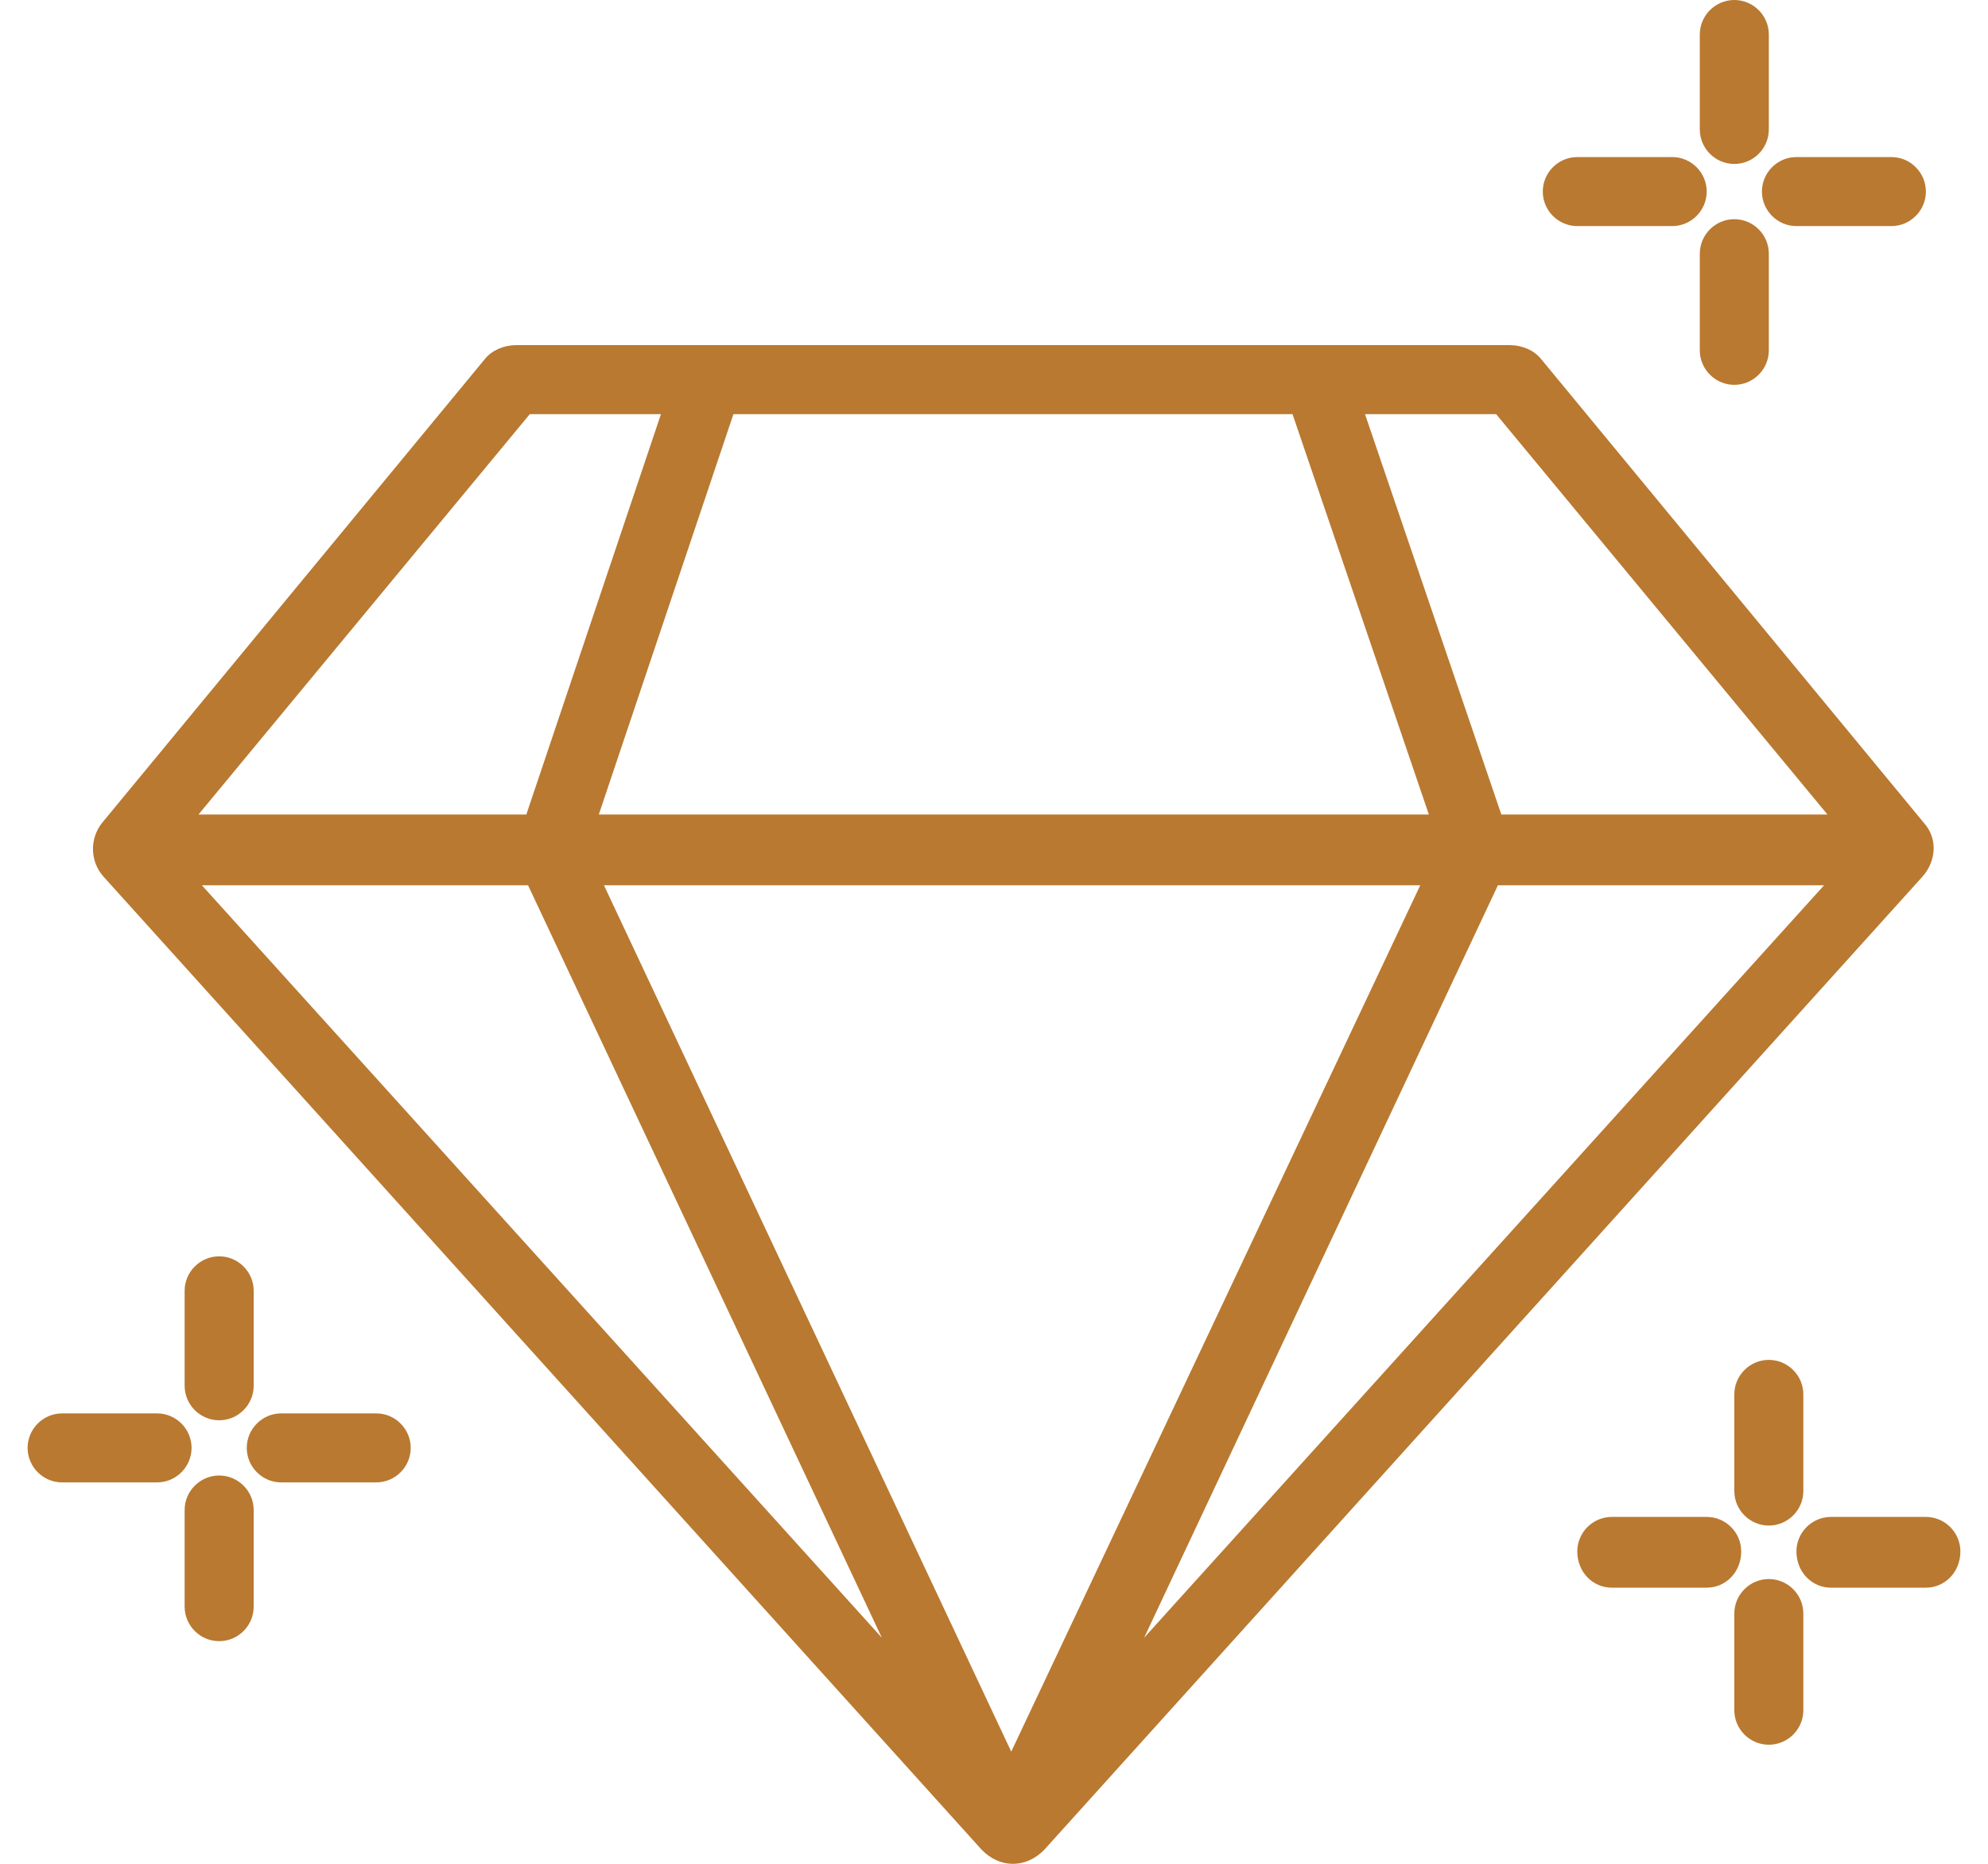
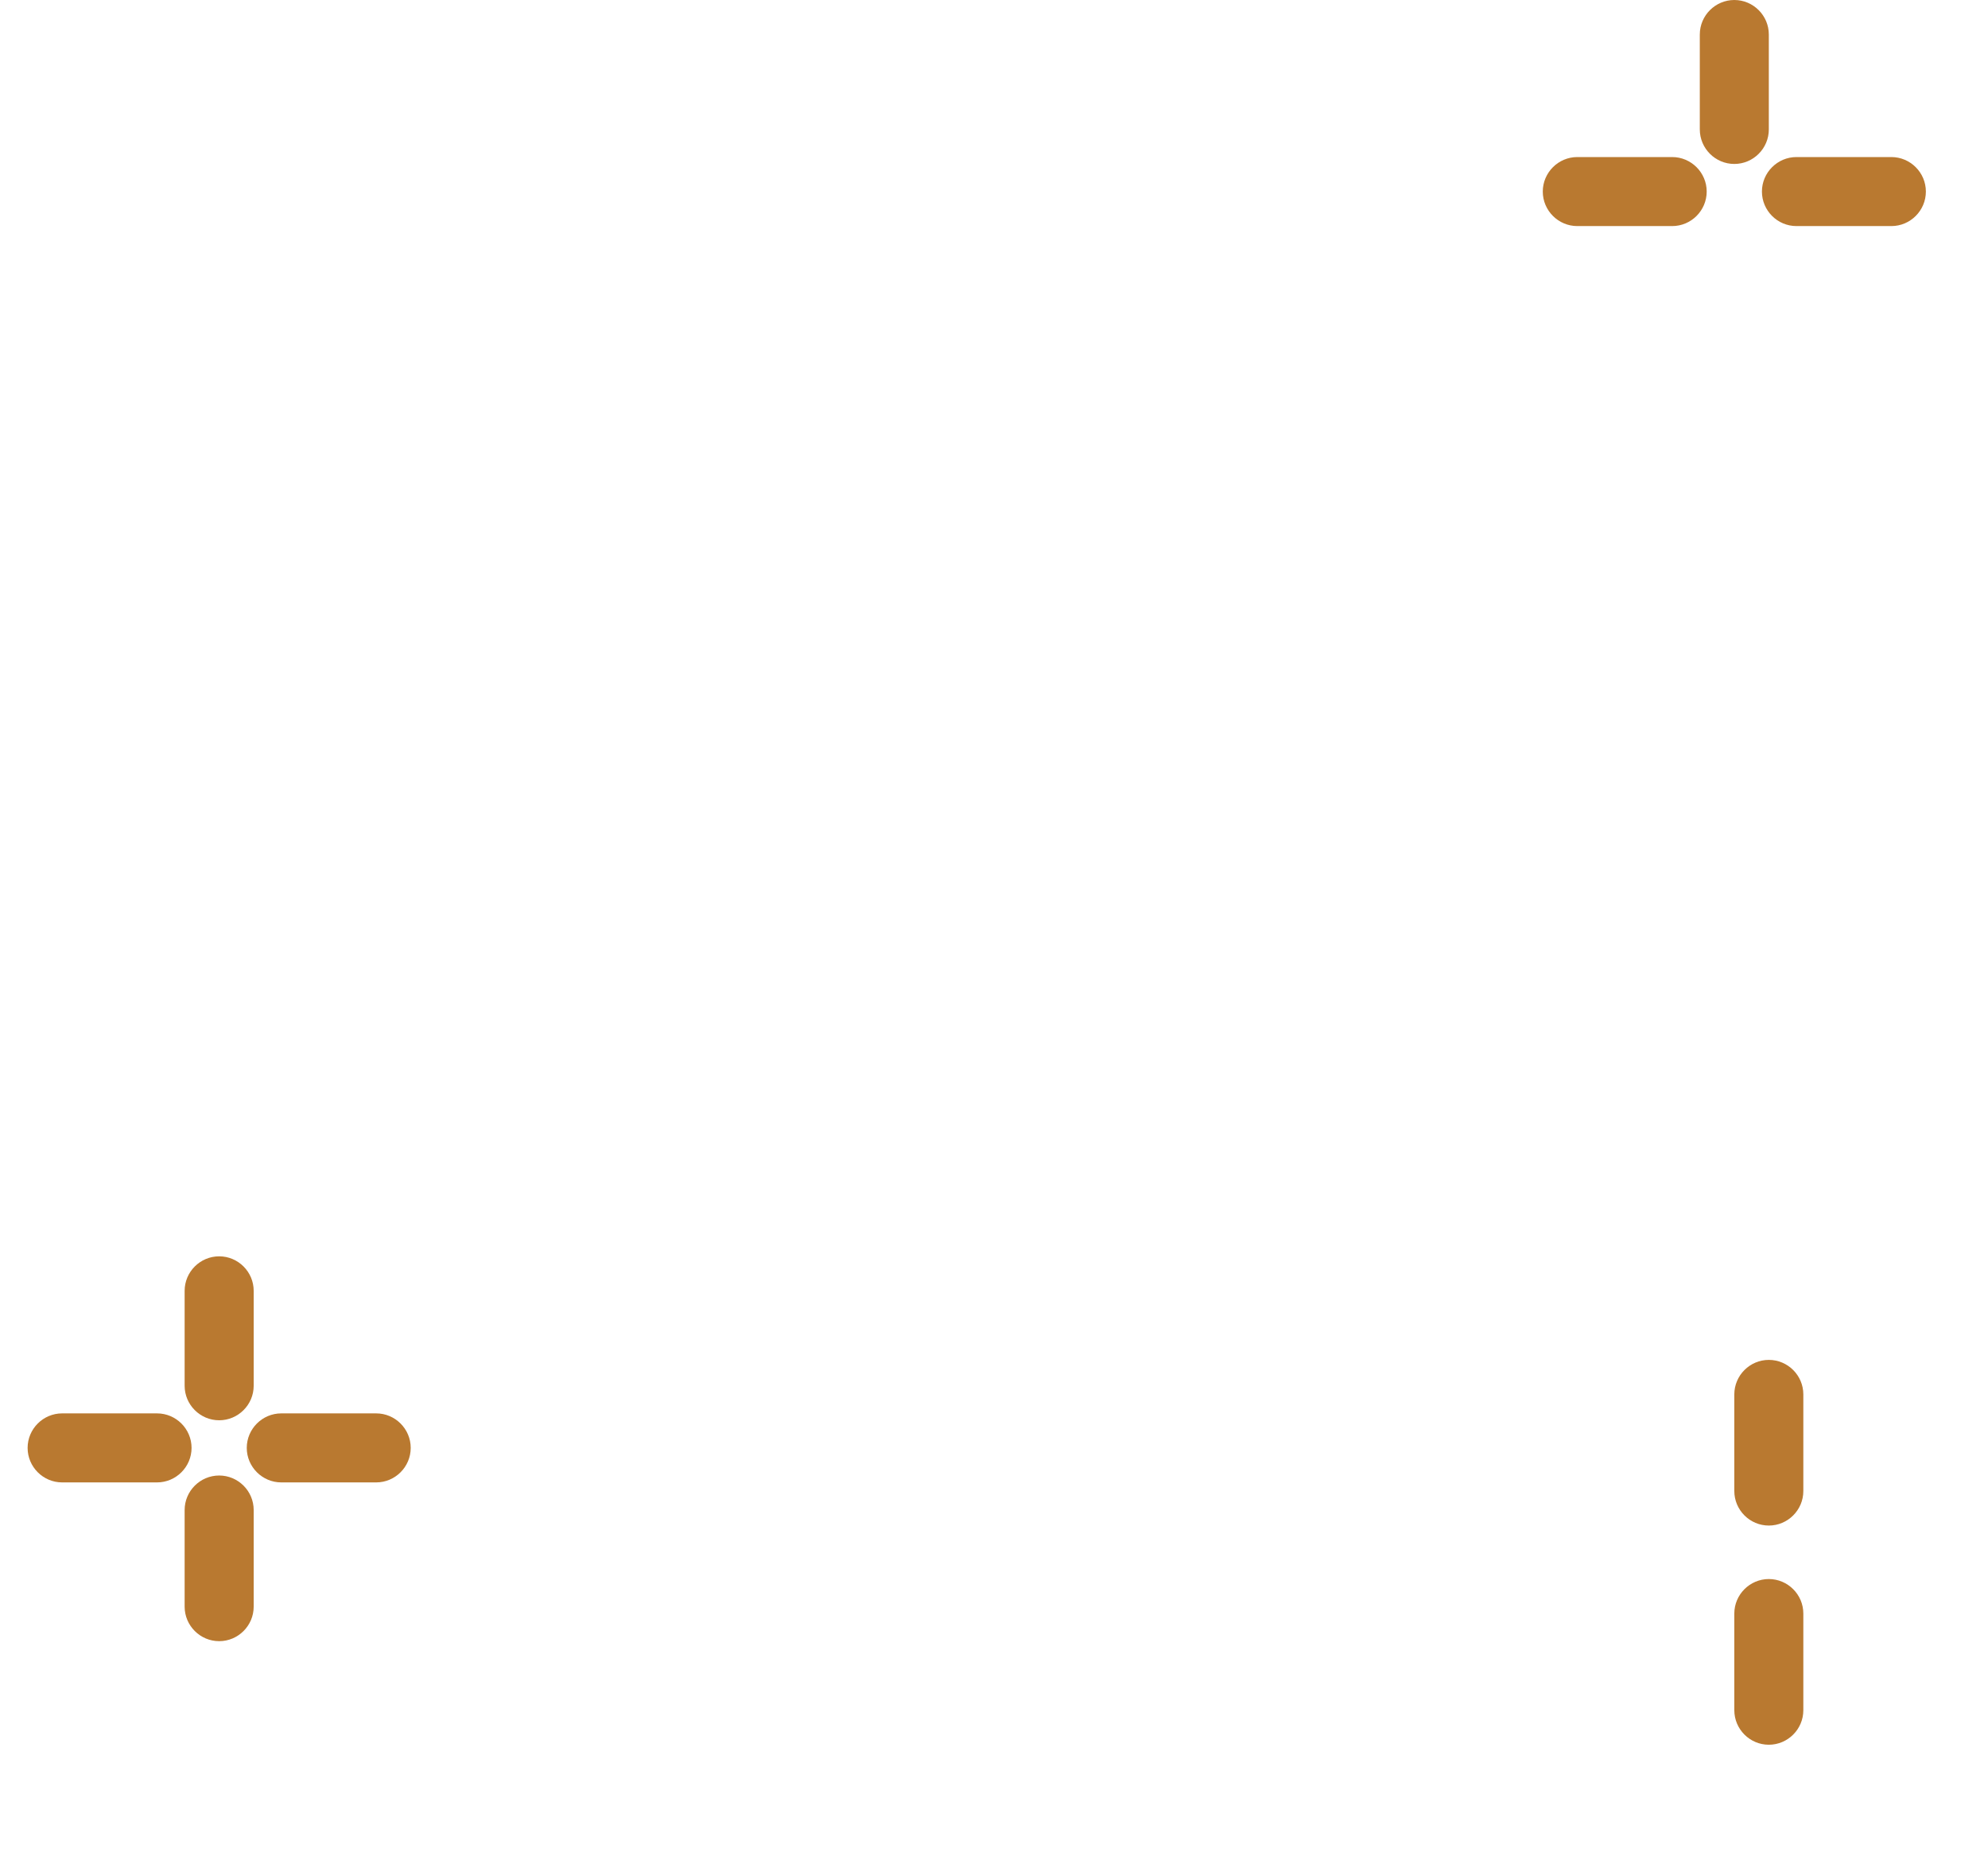
<svg xmlns="http://www.w3.org/2000/svg" width="64" height="60" viewBox="0 0 64 60" fill="none">
-   <path fill-rule="evenodd" clip-rule="evenodd" d="M61.889 28.222L33.611 59.556C33.333 59.833 33 60 32.611 60C32.222 60 31.889 59.833 31.611 59.556L3.333 28.222C2.889 27.722 2.889 27 3.278 26.5L15.611 11.556C15.833 11.278 16.222 11.111 16.611 11.111H48.611C49 11.111 49.389 11.278 49.611 11.556L61.944 26.5C62.389 27 62.333 27.722 61.889 28.222ZM48.166 13.333H43.944L48.333 26.222H58.833L48.166 13.333ZM6.5 28.5L28.389 52.722L17 28.5H6.5ZM19.444 28.5L32.555 56.389L45.722 28.5H19.444ZM46 26.222L41.611 13.333H23.611L19.277 26.222H46ZM36.833 52.722L58.722 28.5H48.222L36.833 52.722ZM6.389 26.222H16.944L21.278 13.333H17.055L6.389 26.222Z" fill="#B97930" />
-   <path d="M55.833 5.278C56.444 5.278 56.944 4.778 56.944 4.167V1.111C56.944 0.5 56.444 0 55.833 0C55.222 0 54.722 0.5 54.722 1.111V4.167C54.722 4.778 55.222 5.278 55.833 5.278Z" fill="#B97930" />
+   <path d="M55.833 5.278C56.444 5.278 56.944 4.778 56.944 4.167V1.111C56.944 0.5 56.444 0 55.833 0C55.222 0 54.722 0.5 54.722 1.111V4.167C54.722 4.778 55.222 5.278 55.833 5.278" fill="#B97930" />
  <path d="M50.778 7.278H53.833C54.444 7.278 54.944 6.778 54.944 6.167C54.944 5.556 54.444 5.056 53.833 5.056H50.778C50.167 5.056 49.667 5.556 49.667 6.167C49.667 6.778 50.167 7.278 50.778 7.278Z" fill="#B97930" />
-   <path d="M55.833 7.056C55.222 7.056 54.722 7.556 54.722 8.167V11.278C54.722 11.889 55.222 12.389 55.833 12.389C56.444 12.389 56.944 11.889 56.944 11.278V8.167C56.944 7.556 56.444 7.056 55.833 7.056Z" fill="#B97930" />
  <path d="M57.833 7.278H60.889C61.5 7.278 62 6.778 62 6.167C62 5.556 61.5 5.056 60.889 5.056H57.833C57.222 5.056 56.722 5.556 56.722 6.167C56.722 6.778 57.222 7.278 57.833 7.278Z" fill="#B97930" />
  <path d="M7.056 45.722C7.667 45.722 8.167 45.222 8.167 44.611V41.555C8.167 40.944 7.667 40.444 7.056 40.444C6.444 40.444 5.944 40.944 5.944 41.555V44.611C5.944 45.222 6.444 45.722 7.056 45.722Z" fill="#B97930" />
  <path d="M5.055 45.5H2C1.389 45.5 0.889 46 0.889 46.611C0.889 47.222 1.389 47.722 2 47.722H5.055C5.667 47.722 6.167 47.222 6.167 46.611C6.167 46 5.667 45.5 5.055 45.5Z" fill="#B97930" />
  <path d="M7.056 47.5C6.444 47.5 5.944 48 5.944 48.611V51.722C5.944 52.333 6.444 52.833 7.056 52.833C7.667 52.833 8.167 52.333 8.167 51.722V48.611C8.167 48 7.667 47.5 7.056 47.5Z" fill="#B97930" />
  <path d="M12.111 45.5H9.055C8.444 45.5 7.944 46 7.944 46.611C7.944 47.222 8.444 47.722 9.055 47.722H12.111C12.722 47.722 13.222 47.222 13.222 46.611C13.222 46 12.722 45.5 12.111 45.5Z" fill="#B97930" />
  <path d="M55.833 44.889V48C55.833 48.611 56.333 49.111 56.944 49.111C57.555 49.111 58.055 48.611 58.055 48V44.889C58.055 44.278 57.555 43.778 56.944 43.778C56.333 43.778 55.833 44.278 55.833 44.889Z" fill="#B97930" />
-   <path d="M54.944 48.833H51.889C51.278 48.833 50.778 49.333 50.778 49.944C50.778 50.611 51.278 51.111 51.889 51.111H54.944C55.555 51.111 56.055 50.611 56.055 49.944C56.055 49.333 55.555 48.833 54.944 48.833Z" fill="#B97930" />
  <path d="M56.944 50.833C56.333 50.833 55.833 51.333 55.833 51.944V55.056C55.833 55.667 56.333 56.167 56.944 56.167C57.555 56.167 58.055 55.667 58.055 55.056V51.944C58.055 51.333 57.555 50.833 56.944 50.833Z" fill="#B97930" />
-   <path d="M62 48.833H58.944C58.333 48.833 57.833 49.333 57.833 49.944C57.833 50.611 58.333 51.111 58.944 51.111H62C62.611 51.111 63.111 50.611 63.111 49.944C63.111 49.333 62.611 48.833 62 48.833Z" fill="#B97930" />
</svg>